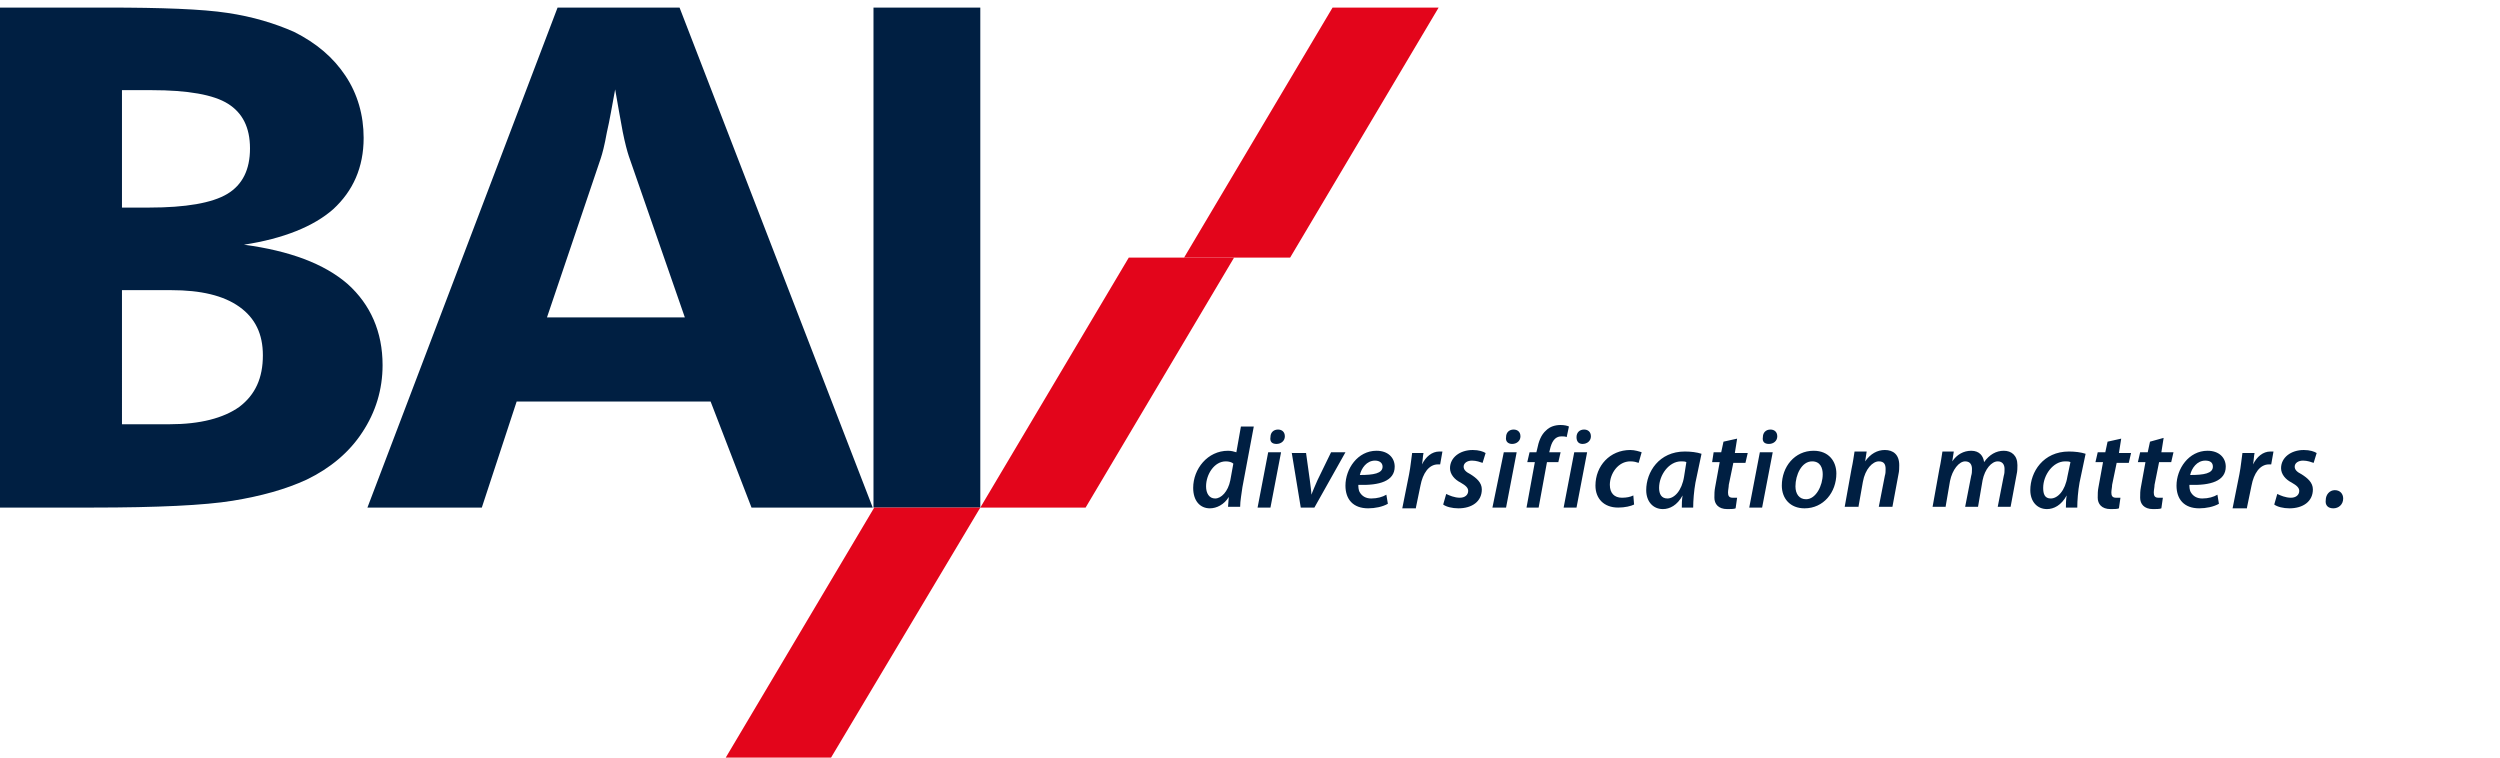
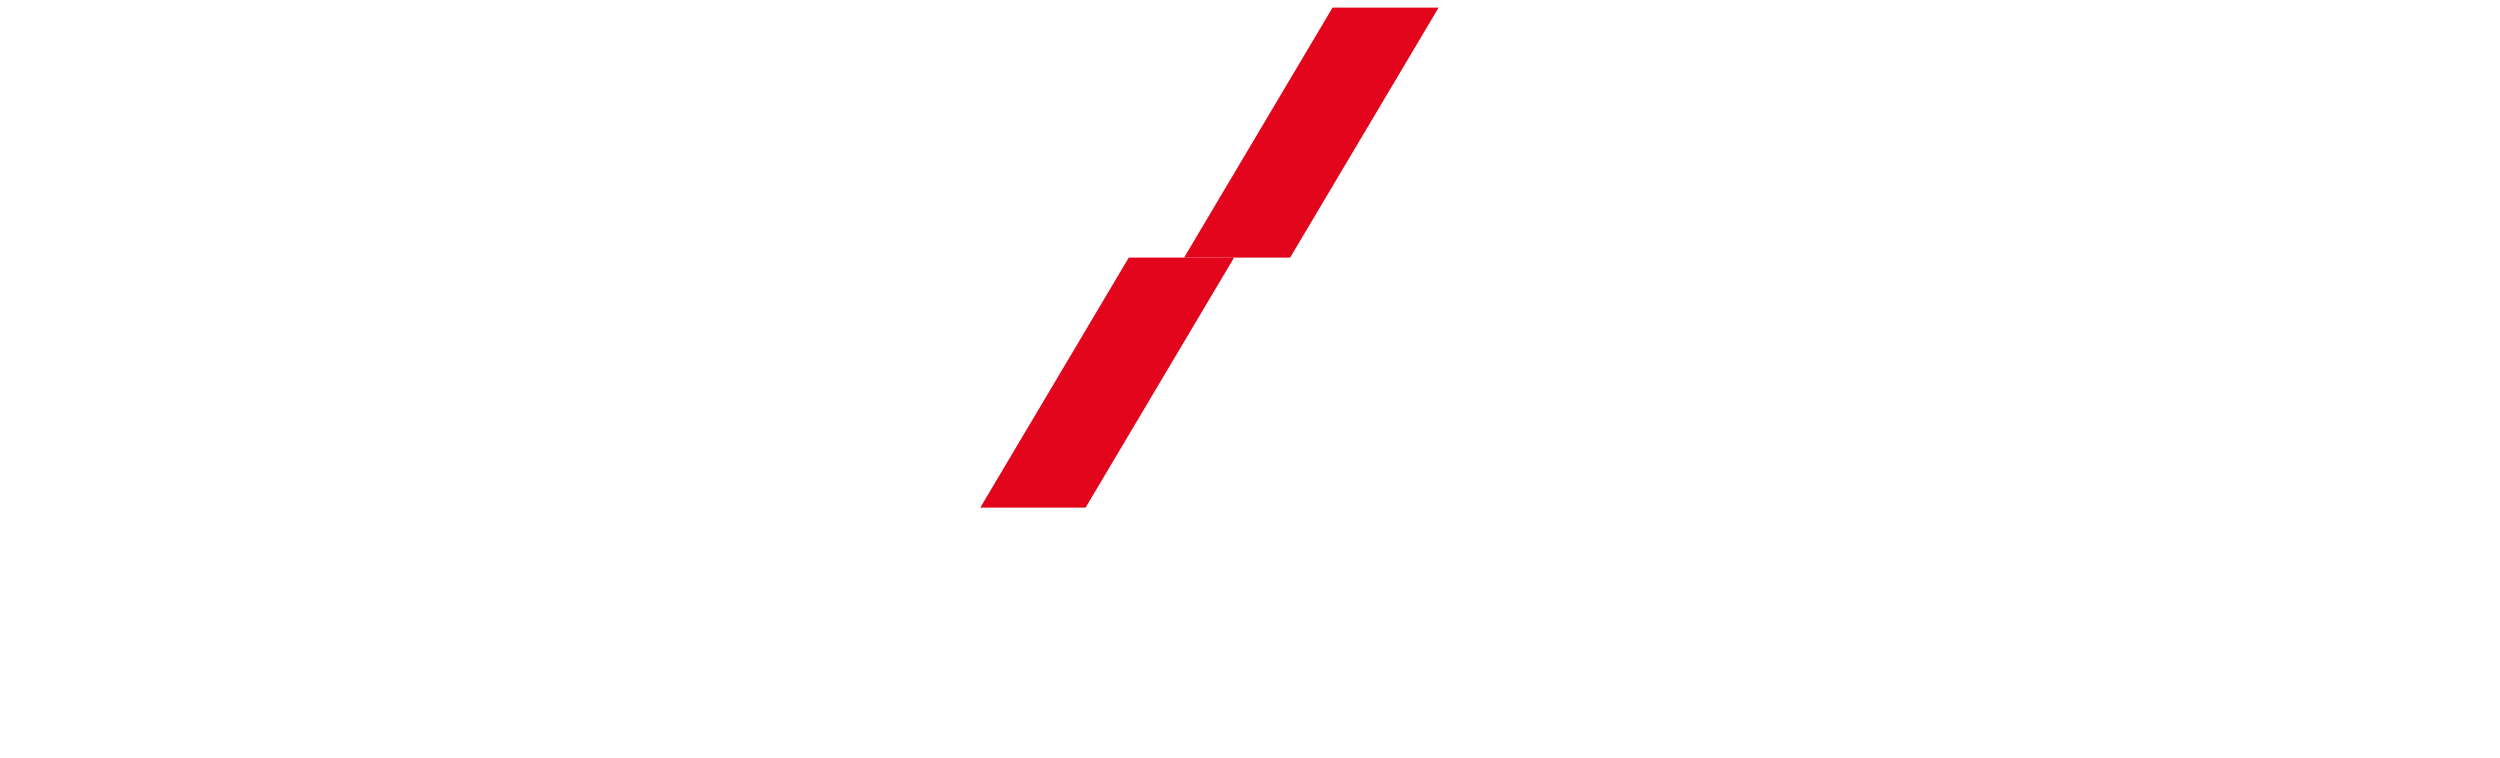
<svg xmlns="http://www.w3.org/2000/svg" version="1.1" id="Ebene_1" x="0px" y="0px" viewBox="0 0 330 100" style="enable-background:new 0 0 330 100;" xml:space="preserve">
  <style type="text/css">
	.st0{fill:#001F42;}
	.st1{fill:#E3051B;}
</style>
  <g>
-     <path class="st0" d="M16.1,38.3h6.5c3.9,0,6.9,0.7,9,2.2c2.1,1.5,3.1,3.6,3.1,6.4c0,3-1,5.2-3.1,6.8c-2.1,1.5-5.2,2.3-9.2,2.3h-6.3   V38.3L16.1,38.3z M16.1,11.9H20c4.8,0,8.2,0.6,10.1,1.8c1.9,1.2,2.9,3.1,2.9,5.9c0,2.8-1,4.8-3,6c-2,1.2-5.5,1.8-10.3,1.8h-3.6   V11.9L16.1,11.9z M10.6,67h1.6c8.6,0,14.8-0.3,18.5-0.9c3.7-0.6,7-1.5,9.8-2.8c3.1-1.5,5.6-3.6,7.3-6.2c1.8-2.7,2.7-5.7,2.7-8.9   c0-4.4-1.6-8-4.6-10.7c-3.1-2.7-7.7-4.4-13.7-5.2c5.2-0.8,9.2-2.4,11.8-4.7c2.6-2.4,4-5.5,4-9.4c0-3-0.8-5.8-2.4-8.2   c-1.6-2.4-3.8-4.3-6.8-5.8c-2.5-1.1-5.4-2-8.8-2.5C26.7,1.2,21.4,1,14.1,1H0v66H10.6L10.6,67z M72.2,41.9l7.1-21   c0.2-0.6,0.5-1.7,0.8-3.4c0.4-1.7,0.7-3.6,1.1-5.7c0.4,2.2,0.7,4.1,1,5.6c0.3,1.5,0.6,2.6,0.8,3.2l7.4,21.3H72.2L72.2,41.9z    M63.6,67l4.6-14h25.6l5.4,14h16L89.7,1H73.6L48.5,67H63.6L63.6,67z M129.4,67V1h-14.1v66H129.4L129.4,67z" />
-     <path class="st0" d="M163.8,56.3l-0.6,3.4c-0.3-0.1-0.7-0.2-1.1-0.2c-2.7,0-4.6,2.4-4.6,4.9c0,1.7,0.9,2.7,2.2,2.7   c0.9,0,1.9-0.5,2.5-1.5h0l-0.1,1.3h1.6c0-0.8,0.2-1.8,0.3-2.6l1.5-8H163.8L163.8,56.3z M162.4,63.4c-0.3,1.5-1.2,2.4-2,2.4   c-0.8,0-1.2-0.7-1.2-1.6c0-1.6,1.1-3.3,2.6-3.3c0.4,0,0.8,0.1,1,0.3L162.4,63.4L162.4,63.4z M167.7,67l1.4-7.3h-1.7l-1.4,7.3H167.7   L167.7,67z M168.5,58.6c0.6,0,1.1-0.4,1.1-1c0-0.6-0.4-0.9-0.9-0.9c-0.6,0-1,0.4-1,1C167.6,58.3,167.9,58.6,168.5,58.6L168.5,58.6z    M170.5,59.7l1.2,7.3h1.8l4.1-7.3h-1.9l-1.8,3.7c-0.4,0.9-0.6,1.4-0.8,1.9h0c0-0.5-0.1-1-0.2-1.9l-0.5-3.6H170.5L170.5,59.7z    M183,65.3c-0.5,0.3-1.2,0.5-2,0.5c-0.7,0-1.2-0.3-1.5-0.8c-0.2-0.3-0.2-0.8-0.2-1c2.8,0.1,4.8-0.5,4.8-2.4c0-1.2-0.9-2.1-2.4-2.1   c-2.5,0-4.1,2.4-4.1,4.6c0,1.8,1,3,3,3c0.9,0,1.9-0.2,2.6-0.6L183,65.3L183,65.3z M182.5,61.6c0,0.9-1.2,1.1-3,1.1   c0.2-0.9,0.9-1.9,2-1.9C182.1,60.8,182.5,61.1,182.5,61.6L182.5,61.6z M186.9,67l0.6-2.9c0.3-1.6,1.1-2.8,2.3-2.8   c0.1,0,0.2,0,0.3,0l0.3-1.7c-0.1,0-0.3,0-0.4,0c-1,0-1.8,0.7-2.3,1.7h0c0.1-0.5,0.1-1,0.2-1.5h-1.5c-0.1,0.6-0.2,1.8-0.4,2.8   l-0.9,4.5H186.9L186.9,67z M190.5,66.6c0.4,0.3,1.2,0.5,2,0.5c1.8,0,3.1-0.9,3.1-2.5c0-0.9-0.7-1.5-1.5-2c-0.6-0.3-0.9-0.6-0.9-1   c0-0.5,0.5-0.8,1.1-0.8c0.6,0,1.1,0.2,1.4,0.3l0.4-1.3c-0.3-0.2-0.9-0.4-1.7-0.4c-1.7,0-3,1-3,2.4c0,0.8,0.6,1.5,1.4,1.9   c0.7,0.4,1,0.7,1,1.1c0,0.5-0.4,0.9-1.1,0.9c-0.7,0-1.4-0.3-1.8-0.5L190.5,66.6L190.5,66.6z M198.8,67l1.4-7.3h-1.7L197,67H198.8   L198.8,67z M199.6,58.6c0.6,0,1.1-0.4,1.1-1c0-0.6-0.4-0.9-0.9-0.9c-0.6,0-1,0.4-1,1C198.7,58.3,199.1,58.6,199.6,58.6L199.6,58.6z    M203.1,67l1.1-6h1.5l0.3-1.3h-1.5l0.1-0.4c0.2-0.9,0.6-1.7,1.5-1.7c0.3,0,0.5,0,0.7,0.1l0.3-1.4c-0.2-0.1-0.6-0.2-1.1-0.2   c-0.7,0-1.4,0.2-1.9,0.7c-0.7,0.6-1,1.5-1.2,2.5l-0.1,0.4h-0.9l-0.3,1.3h1l-1.1,6H203.1L203.1,67z M208.1,67l1.4-7.3h-1.7l-1.4,7.3   H208.1L208.1,67z M208.9,58.6c0.6,0,1.1-0.4,1.1-1c0-0.6-0.4-0.9-0.9-0.9c-0.6,0-1,0.4-1,1C208.1,58.3,208.4,58.6,208.9,58.6   L208.9,58.6z M215.6,65.4c-0.4,0.2-0.9,0.3-1.5,0.3c-1,0-1.6-0.6-1.6-1.7c0-1.5,1.1-3.1,2.7-3.1c0.5,0,0.8,0.1,1.1,0.2l0.4-1.4   c-0.3-0.1-0.9-0.3-1.5-0.3c-2.7,0-4.6,2.1-4.6,4.7c0,1.7,1.1,2.9,3,2.9c0.9,0,1.7-0.2,2.1-0.4L215.6,65.4L215.6,65.4z M223.5,67   c0-0.9,0.1-2.2,0.3-3.3l0.8-3.8c-0.6-0.2-1.4-0.3-2.2-0.3c-3.4,0-5.1,2.7-5.1,5.1c0,1.5,0.9,2.5,2.2,2.5c0.9,0,1.9-0.5,2.6-1.8h0   c-0.1,0.6-0.1,1.2-0.1,1.6H223.5L223.5,67z M222.3,62.9c-0.3,1.9-1.3,2.9-2.2,2.9c-0.8,0-1.1-0.6-1.1-1.4c0-1.7,1.3-3.5,2.9-3.5   c0.3,0,0.5,0,0.7,0.1L222.3,62.9L222.3,62.9z M227.5,58.3l-0.3,1.4h-1L226,61h1l-0.6,3.3c-0.1,0.5-0.1,0.9-0.1,1.4   c0,0.8,0.5,1.5,1.7,1.5c0.4,0,0.9,0,1.1-0.1l0.2-1.4c-0.2,0-0.4,0-0.6,0c-0.5,0-0.6-0.3-0.6-0.7c0-0.3,0.1-0.7,0.1-1l0.6-2.9h1.6   l0.3-1.3H229l0.3-1.9L227.5,58.3L227.5,58.3z M232.6,67l1.4-7.3h-1.7l-1.4,7.3H232.6L232.6,67z M233.5,58.6c0.6,0,1.1-0.4,1.1-1   c0-0.6-0.4-0.9-0.9-0.9c-0.6,0-1,0.4-1,1C232.6,58.3,232.9,58.6,233.5,58.6L233.5,58.6z M239.4,59.5c-2.5,0-4.2,2.1-4.2,4.6   c0,1.7,1.1,3,3,3c2.5,0,4.2-2.1,4.2-4.6C242.4,60.9,241.4,59.5,239.4,59.5L239.4,59.5z M239.2,60.9c1.1,0,1.4,0.9,1.4,1.7   c0,1.5-0.9,3.3-2.2,3.3c-0.9,0-1.4-0.7-1.4-1.7C237,62.7,237.8,60.9,239.2,60.9L239.2,60.9z M245.3,67l0.6-3.4   c0.3-1.7,1.3-2.7,2.1-2.7c0.7,0,0.9,0.4,0.9,1c0,0.3,0,0.6-0.1,0.9l-0.8,4.1h1.8l0.8-4.3c0.1-0.4,0.1-0.9,0.1-1.2   c0-1.4-0.8-2-1.9-2c-1,0-1.9,0.5-2.6,1.5h0l0.2-1.3h-1.6c-0.1,0.6-0.2,1.4-0.4,2.3l-0.9,5H245.3L245.3,67z M256.8,67l0.6-3.5   c0.3-1.5,1.2-2.6,2-2.6c0.7,0,0.9,0.5,0.9,1c0,0.3,0,0.6-0.1,0.9l-0.8,4.1h1.7l0.6-3.5c0.3-1.5,1.2-2.5,2-2.5c0.6,0,0.9,0.4,0.9,1   c0,0.3,0,0.6-0.1,0.9l-0.8,4.1h1.7l0.8-4.3c0.1-0.4,0.1-0.9,0.1-1.2c0-1.3-0.8-1.9-1.8-1.9c-1,0-1.9,0.5-2.6,1.5   c-0.1-0.8-0.6-1.5-1.7-1.5c-1,0-1.9,0.5-2.5,1.4h0l0.2-1.3h-1.5c-0.1,0.6-0.2,1.4-0.4,2.3l-0.9,5H256.8L256.8,67z M274.2,67   c0-0.9,0.1-2.2,0.3-3.3l0.8-3.8c-0.6-0.2-1.4-0.3-2.2-0.3c-3.4,0-5.1,2.7-5.1,5.1c0,1.5,0.9,2.5,2.2,2.5c0.9,0,1.9-0.5,2.6-1.8h0   c-0.1,0.6-0.1,1.2-0.1,1.6H274.2L274.2,67z M272.9,62.9c-0.3,1.9-1.3,2.9-2.2,2.9c-0.8,0-1-0.6-1-1.4c0-1.7,1.3-3.5,2.9-3.5   c0.3,0,0.5,0,0.7,0.1L272.9,62.9L272.9,62.9z M278.2,58.3l-0.3,1.4h-1l-0.3,1.3h1l-0.6,3.3c-0.1,0.5-0.1,0.9-0.1,1.4   c0,0.8,0.5,1.5,1.7,1.5c0.4,0,0.9,0,1.1-0.1l0.2-1.4c-0.2,0-0.4,0-0.6,0c-0.5,0-0.6-0.3-0.6-0.7c0-0.3,0.1-0.7,0.1-1l0.6-2.9h1.6   l0.3-1.3h-1.6l0.3-1.9L278.2,58.3L278.2,58.3z M283.8,58.3l-0.3,1.4h-1l-0.3,1.3h1l-0.6,3.3c-0.1,0.5-0.1,0.9-0.1,1.4   c0,0.8,0.5,1.5,1.7,1.5c0.4,0,0.9,0,1.1-0.1l0.2-1.4c-0.2,0-0.4,0-0.6,0c-0.5,0-0.6-0.3-0.6-0.7c0-0.3,0.1-0.7,0.1-1L285,61h1.6   l0.3-1.3h-1.6l0.3-1.9L283.8,58.3L283.8,58.3z M292.7,65.3c-0.5,0.3-1.2,0.5-2,0.5c-0.7,0-1.2-0.3-1.5-0.8c-0.2-0.3-0.2-0.8-0.2-1   c2.8,0.1,4.8-0.5,4.8-2.4c0-1.2-0.9-2.1-2.4-2.1c-2.5,0-4.1,2.4-4.1,4.6c0,1.8,1,3,3,3c0.9,0,1.9-0.2,2.6-0.6L292.7,65.3   L292.7,65.3z M292.1,61.6c0,0.9-1.2,1.1-3,1.1c0.2-0.9,0.9-1.9,2-1.9C291.8,60.8,292.1,61.1,292.1,61.6L292.1,61.6z M296.6,67   l0.6-2.9c0.3-1.6,1.1-2.8,2.3-2.8c0.1,0,0.2,0,0.3,0l0.3-1.7c-0.1,0-0.3,0-0.4,0c-1,0-1.8,0.7-2.3,1.7h0c0.1-0.5,0.1-1,0.2-1.5H296   c-0.1,0.6-0.2,1.8-0.4,2.8l-0.9,4.5H296.6L296.6,67z M300.2,66.6c0.4,0.3,1.2,0.5,2,0.5c1.8,0,3.1-0.9,3.1-2.5c0-0.9-0.7-1.5-1.5-2   c-0.6-0.3-0.9-0.6-0.9-1c0-0.5,0.5-0.8,1.1-0.8c0.6,0,1.1,0.2,1.4,0.3l0.4-1.3c-0.3-0.2-0.9-0.4-1.7-0.4c-1.7,0-3,1-3,2.4   c0,0.8,0.6,1.5,1.4,1.9c0.7,0.4,1,0.7,1,1.1c0,0.5-0.4,0.9-1.1,0.9c-0.7,0-1.4-0.3-1.8-0.5L300.2,66.6L300.2,66.6z M308,67.1   c0.7,0,1.3-0.5,1.3-1.3c0-0.6-0.4-1.1-1.1-1.1c-0.7,0-1.2,0.6-1.2,1.3C306.9,66.7,307.3,67.1,308,67.1L308,67.1z" />
    <polygon class="st1" points="149,34 129.4,67 143.3,67 162.9,34 149,34  " />
    <polygon class="st1" points="175.9,1 156.3,34 170.3,34 189.9,1 175.9,1  " />
-     <polygon class="st1" points="115.4,67 95.8,100 109.7,100 129.4,67 115.4,67  " />
  </g>
</svg>